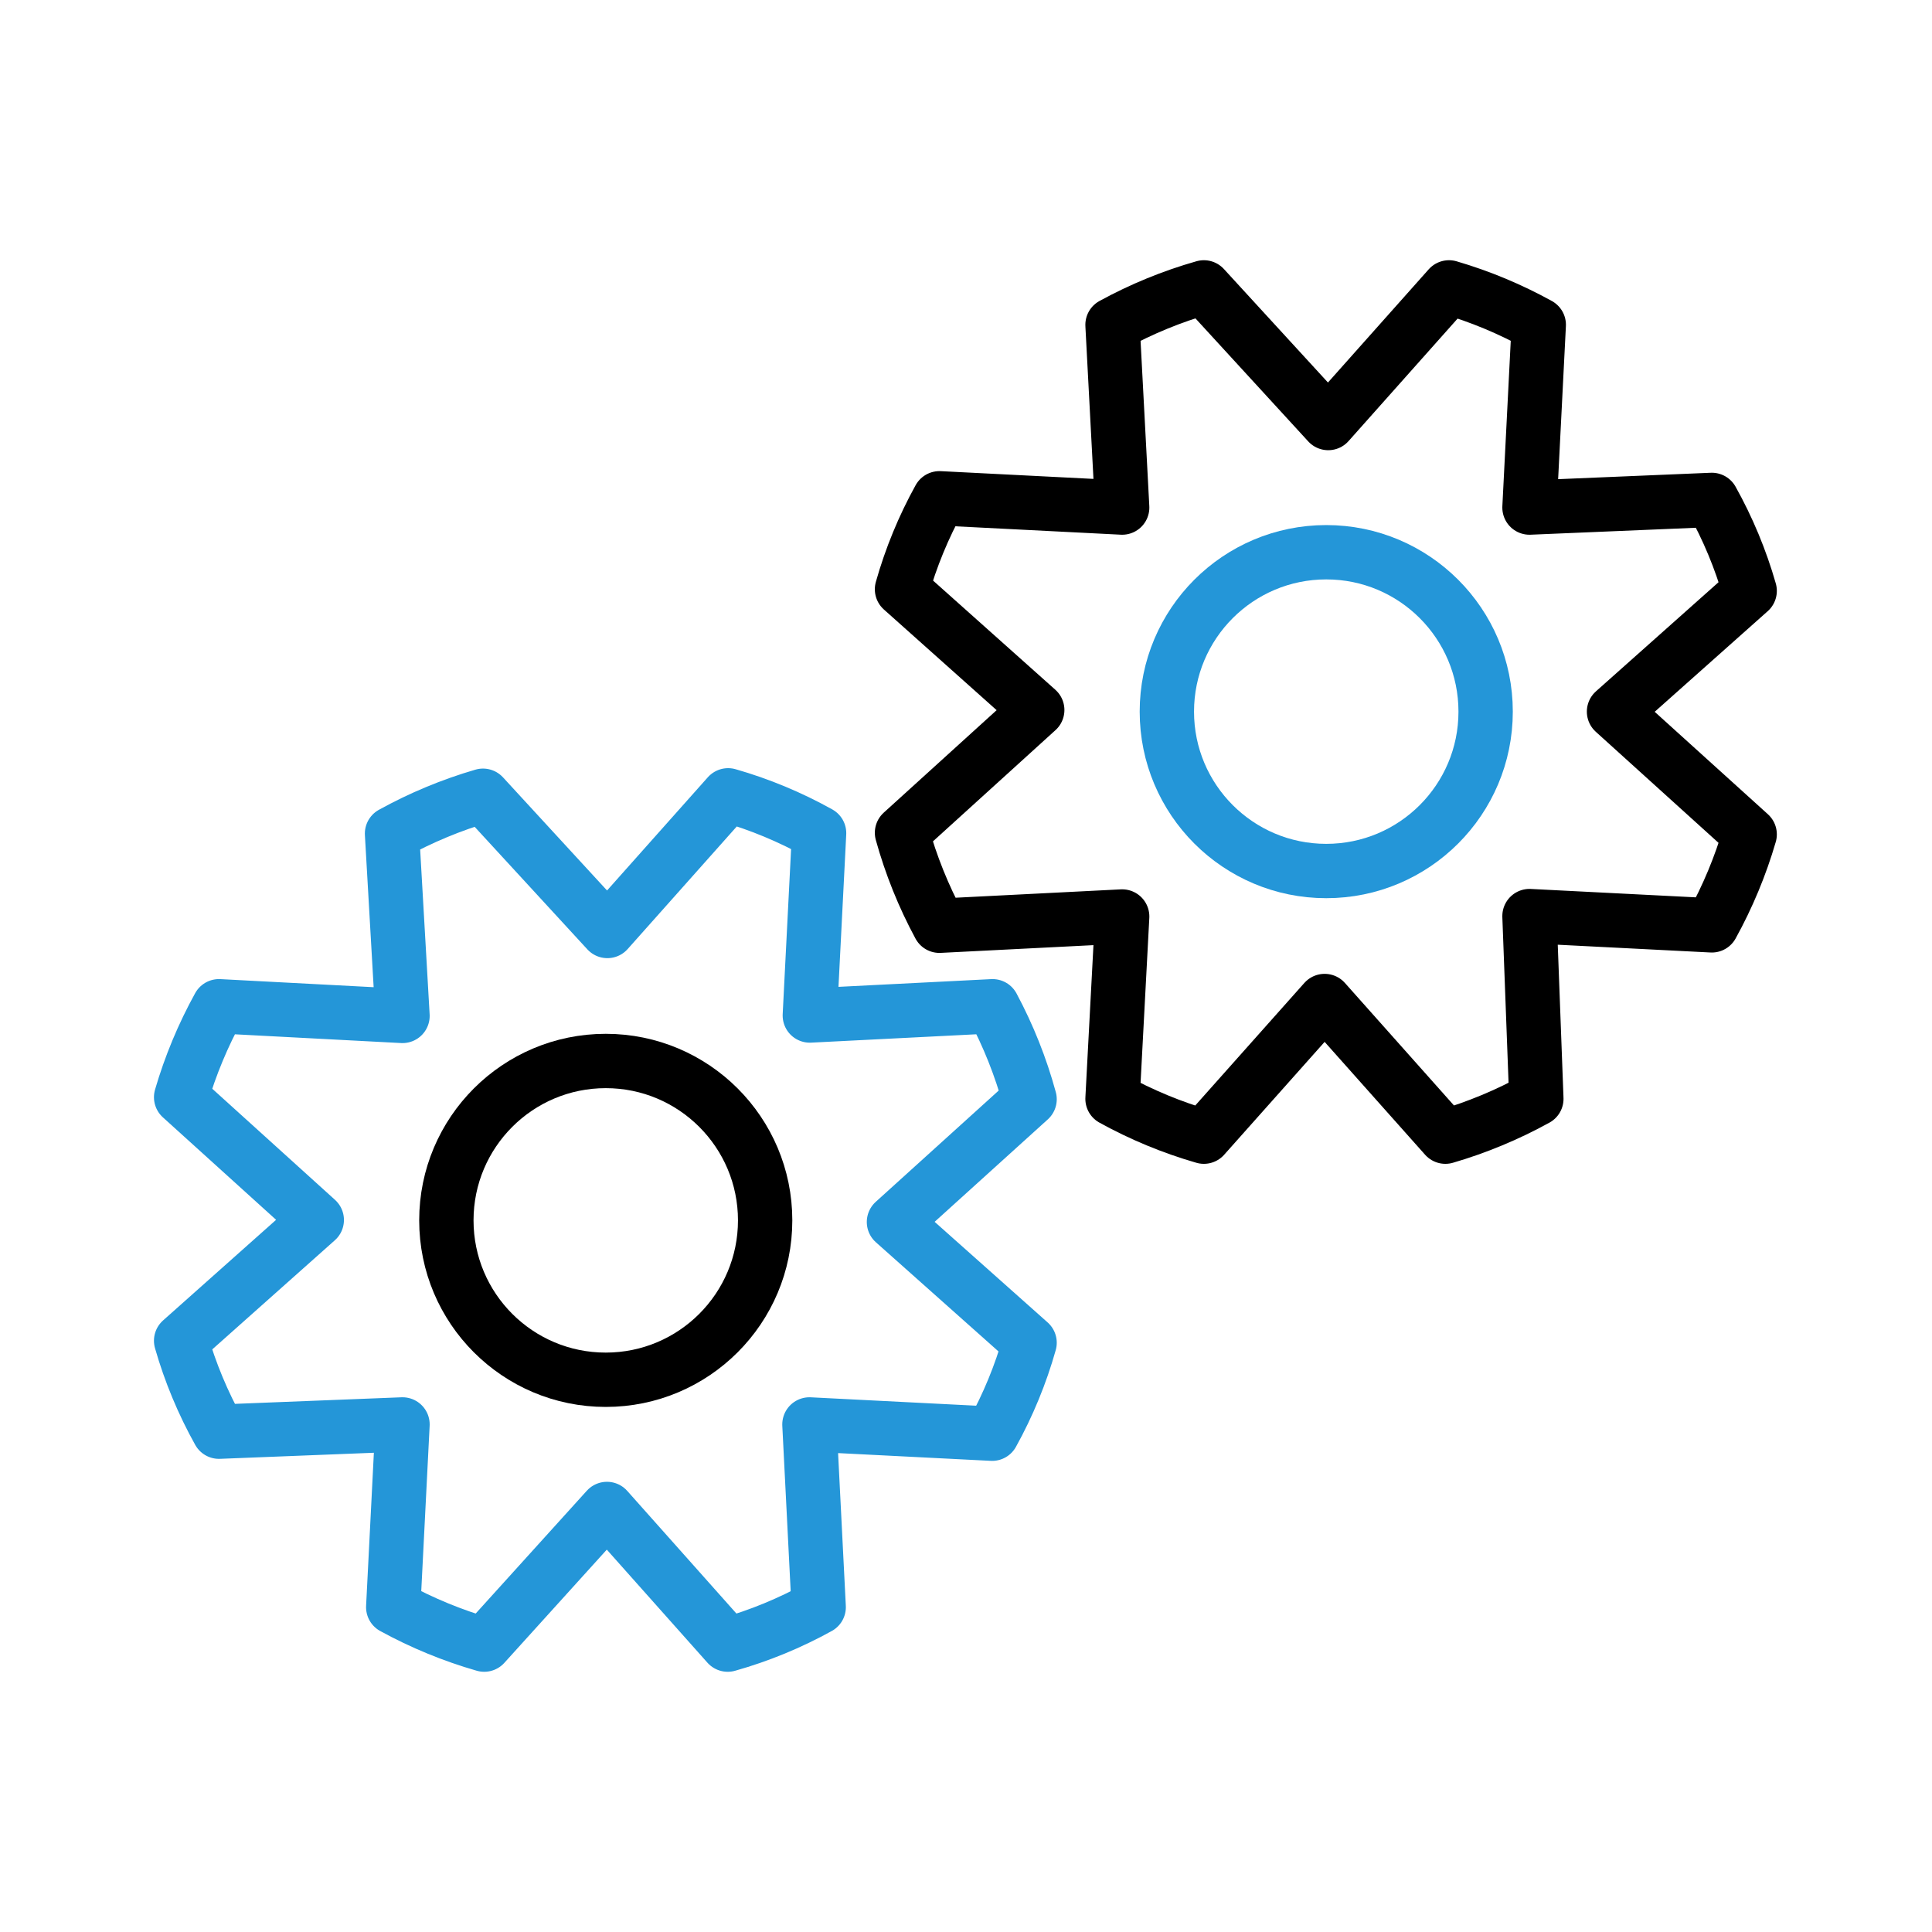
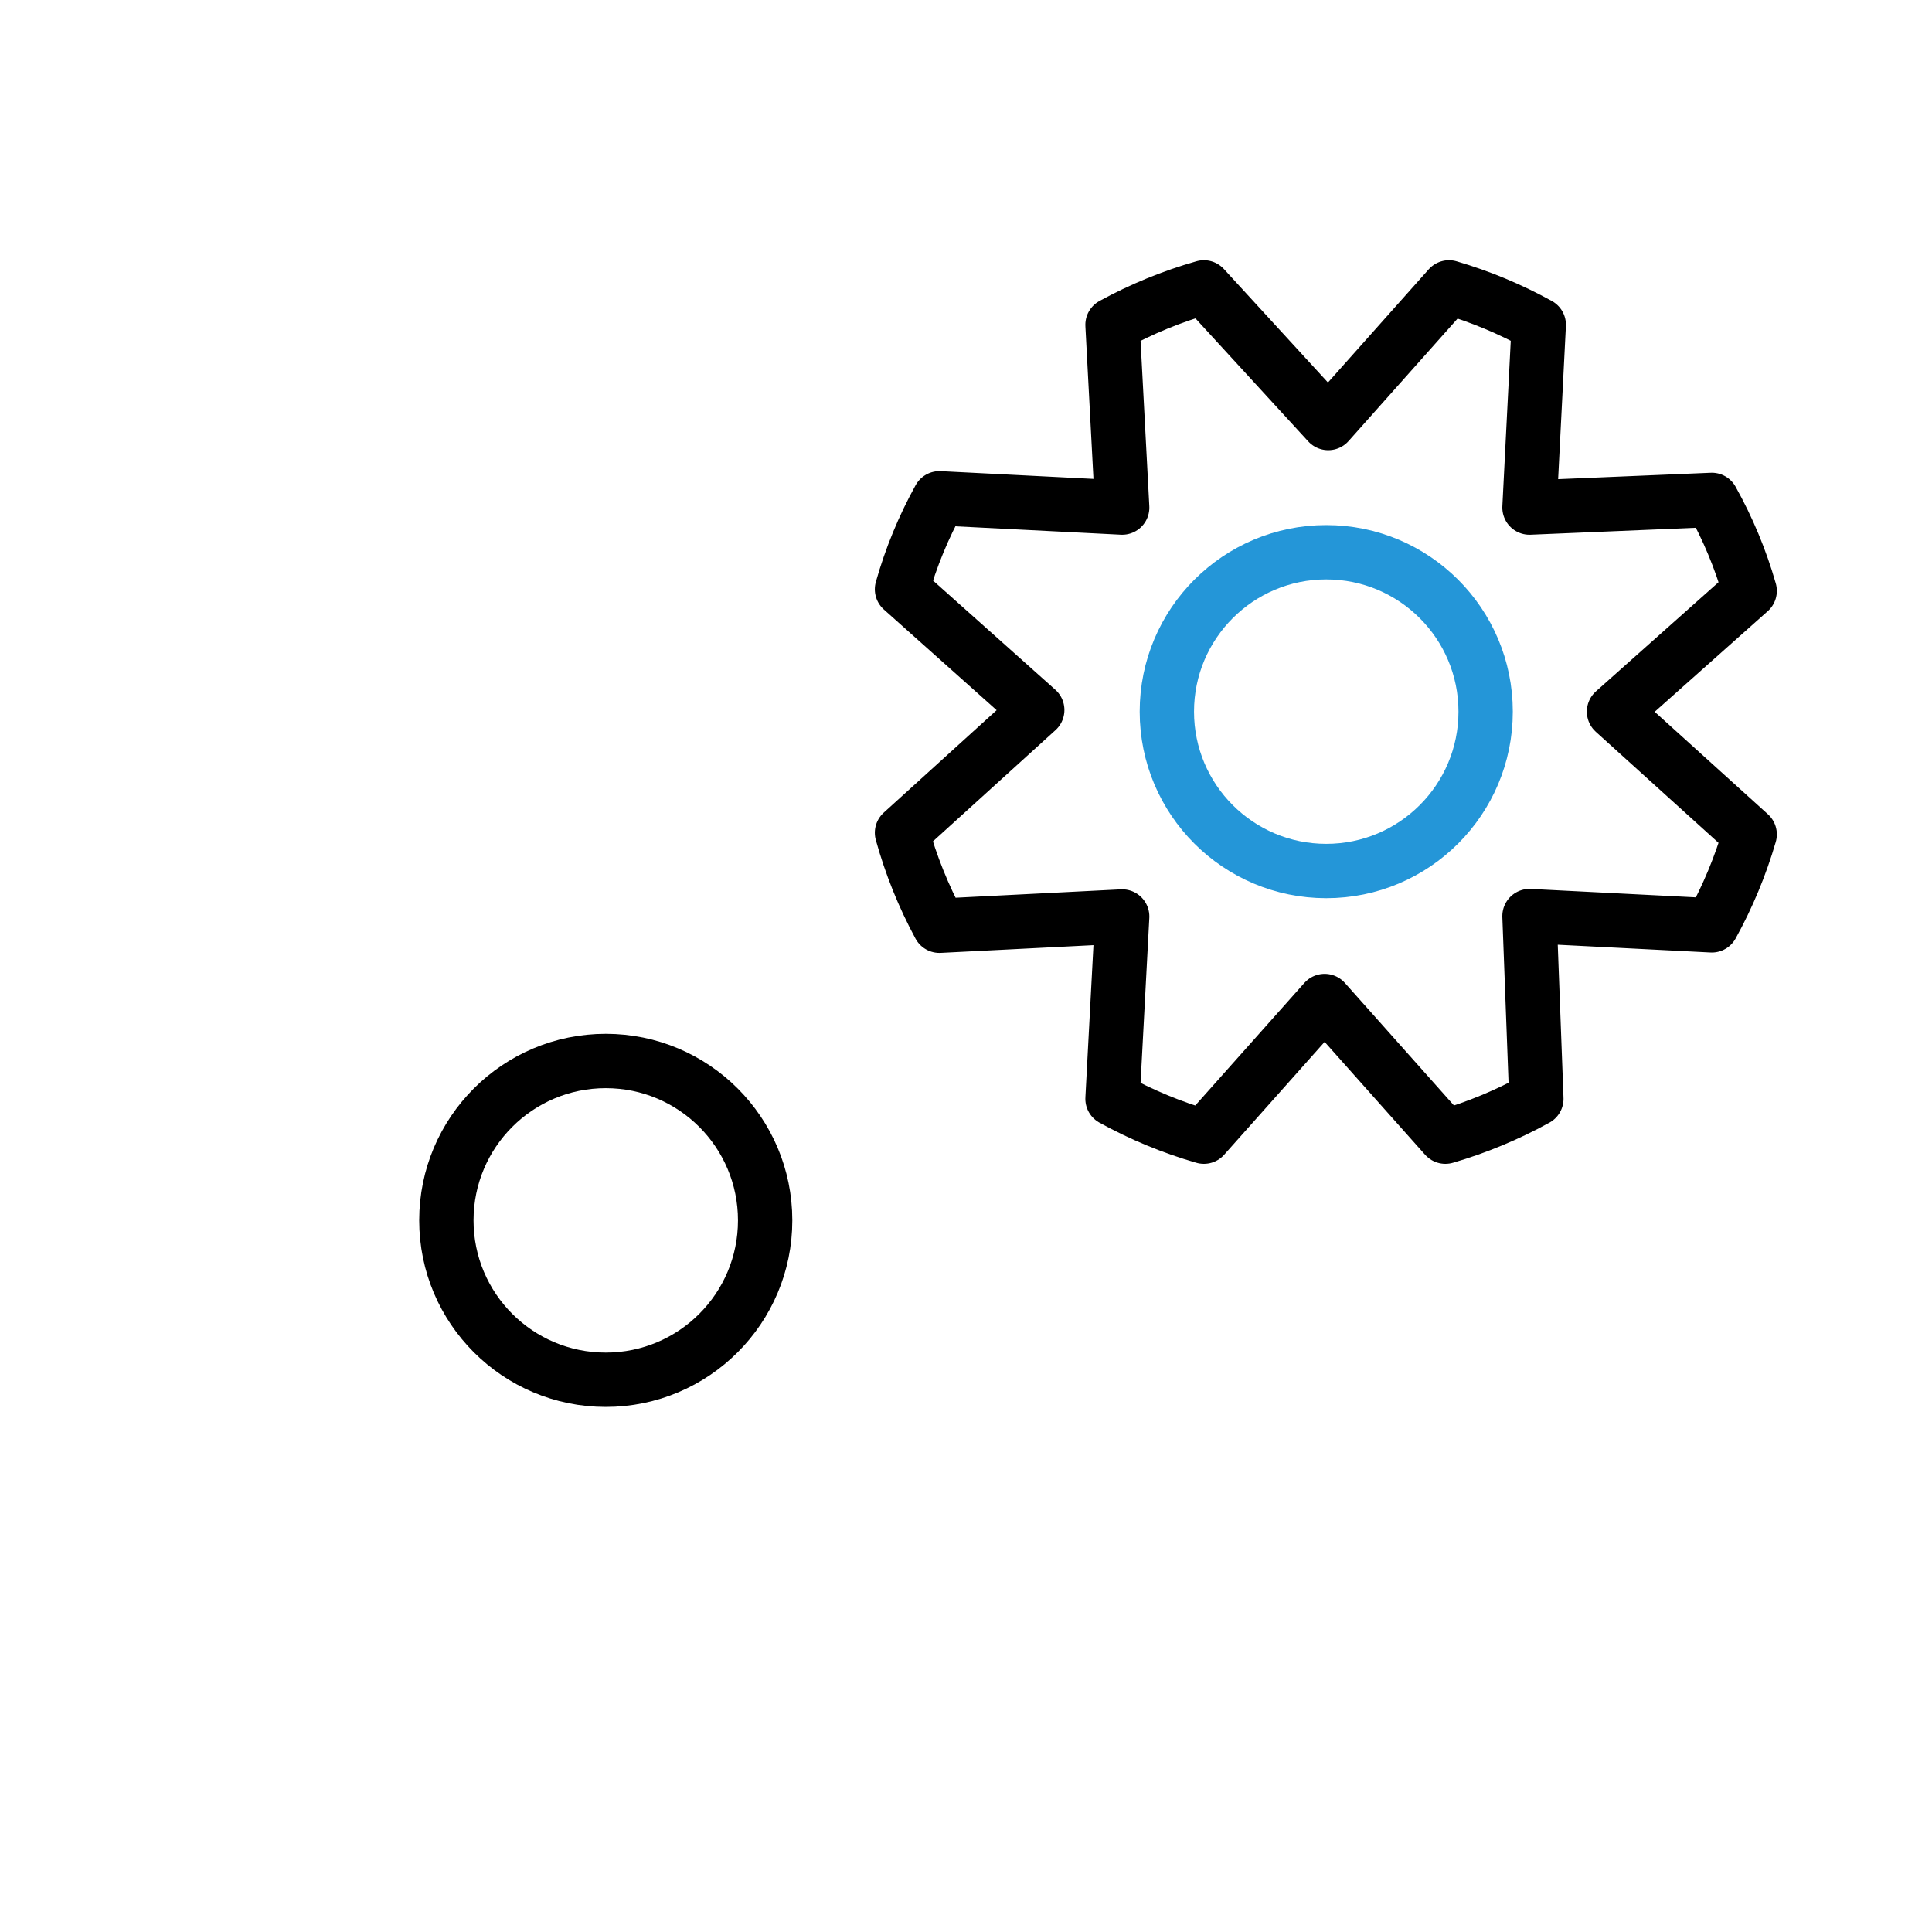
<svg xmlns="http://www.w3.org/2000/svg" width="80" height="80" viewBox="0 0 80 80" fill="none">
-   <path d="M20 32.95C18.691 33.332 17.427 33.858 16.233 34.517L16.667 42.067L9.067 41.667C8.408 42.861 7.882 44.124 7.5 45.433L13.117 50.517L7.5 55.517C7.876 56.828 8.402 58.092 9.067 59.283L16.667 58.983L16.283 66.55C17.478 67.204 18.741 67.724 20.05 68.1L25.133 62.483L30.133 68.1C31.444 67.73 32.708 67.21 33.9 66.55L33.517 58.983L41.083 59.367C41.743 58.175 42.263 56.911 42.633 55.6L37.017 50.6L42.633 45.517C42.268 44.18 41.754 42.888 41.1 41.667L33.533 42.05L33.917 34.5C32.725 33.835 31.461 33.309 30.15 32.933L25.15 38.55L20 32.95Z" stroke="#2496D8" stroke-width="2.25" stroke-linecap="round" stroke-linejoin="round" />
  <path d="M25.083 57.133C28.728 57.133 31.683 54.178 31.683 50.533C31.683 46.888 28.728 43.933 25.083 43.933C21.438 43.933 18.483 46.888 18.483 50.533C18.483 54.178 21.438 57.133 25.083 57.133Z" stroke="black" stroke-width="2.25" stroke-linecap="round" stroke-linejoin="round" />
  <path d="M49.85 11.9C48.535 12.274 47.266 12.794 46.067 13.45L46.467 21.017L38.9 20.633C38.24 21.825 37.72 23.089 37.35 24.4L42.95 29.4L37.35 34.483C37.721 35.821 38.24 37.112 38.9 38.333L46.467 37.95L46.067 45.5C47.265 46.162 48.534 46.687 49.85 47.067L54.85 41.45L59.85 47.067C61.159 46.684 62.422 46.159 63.617 45.5L63.333 37.933L70.883 38.317C71.542 37.123 72.068 35.859 72.45 34.55L66.833 29.467L72.45 24.467C72.074 23.155 71.548 21.891 70.883 20.7L63.333 21.017L63.717 13.45C62.538 12.798 61.292 12.279 60 11.9L55 17.517L49.85 11.9Z" stroke="black" stroke-width="2.25" stroke-linecap="round" stroke-linejoin="round" />
-   <path d="M54.917 36.067C58.562 36.067 61.517 33.112 61.517 29.467C61.517 25.822 58.562 22.867 54.917 22.867C51.272 22.867 48.317 25.822 48.317 29.467C48.317 33.112 51.272 36.067 54.917 36.067Z" stroke="#2496D8" stroke-width="2.25" stroke-linecap="round" stroke-linejoin="round" />
+   <path d="M54.917 36.067C58.562 36.067 61.517 33.112 61.517 29.467C61.517 25.822 58.562 22.867 54.917 22.867C51.272 22.867 48.317 25.822 48.317 29.467C48.317 33.112 51.272 36.067 54.917 36.067" stroke="#2496D8" stroke-width="2.25" stroke-linecap="round" stroke-linejoin="round" />
</svg>